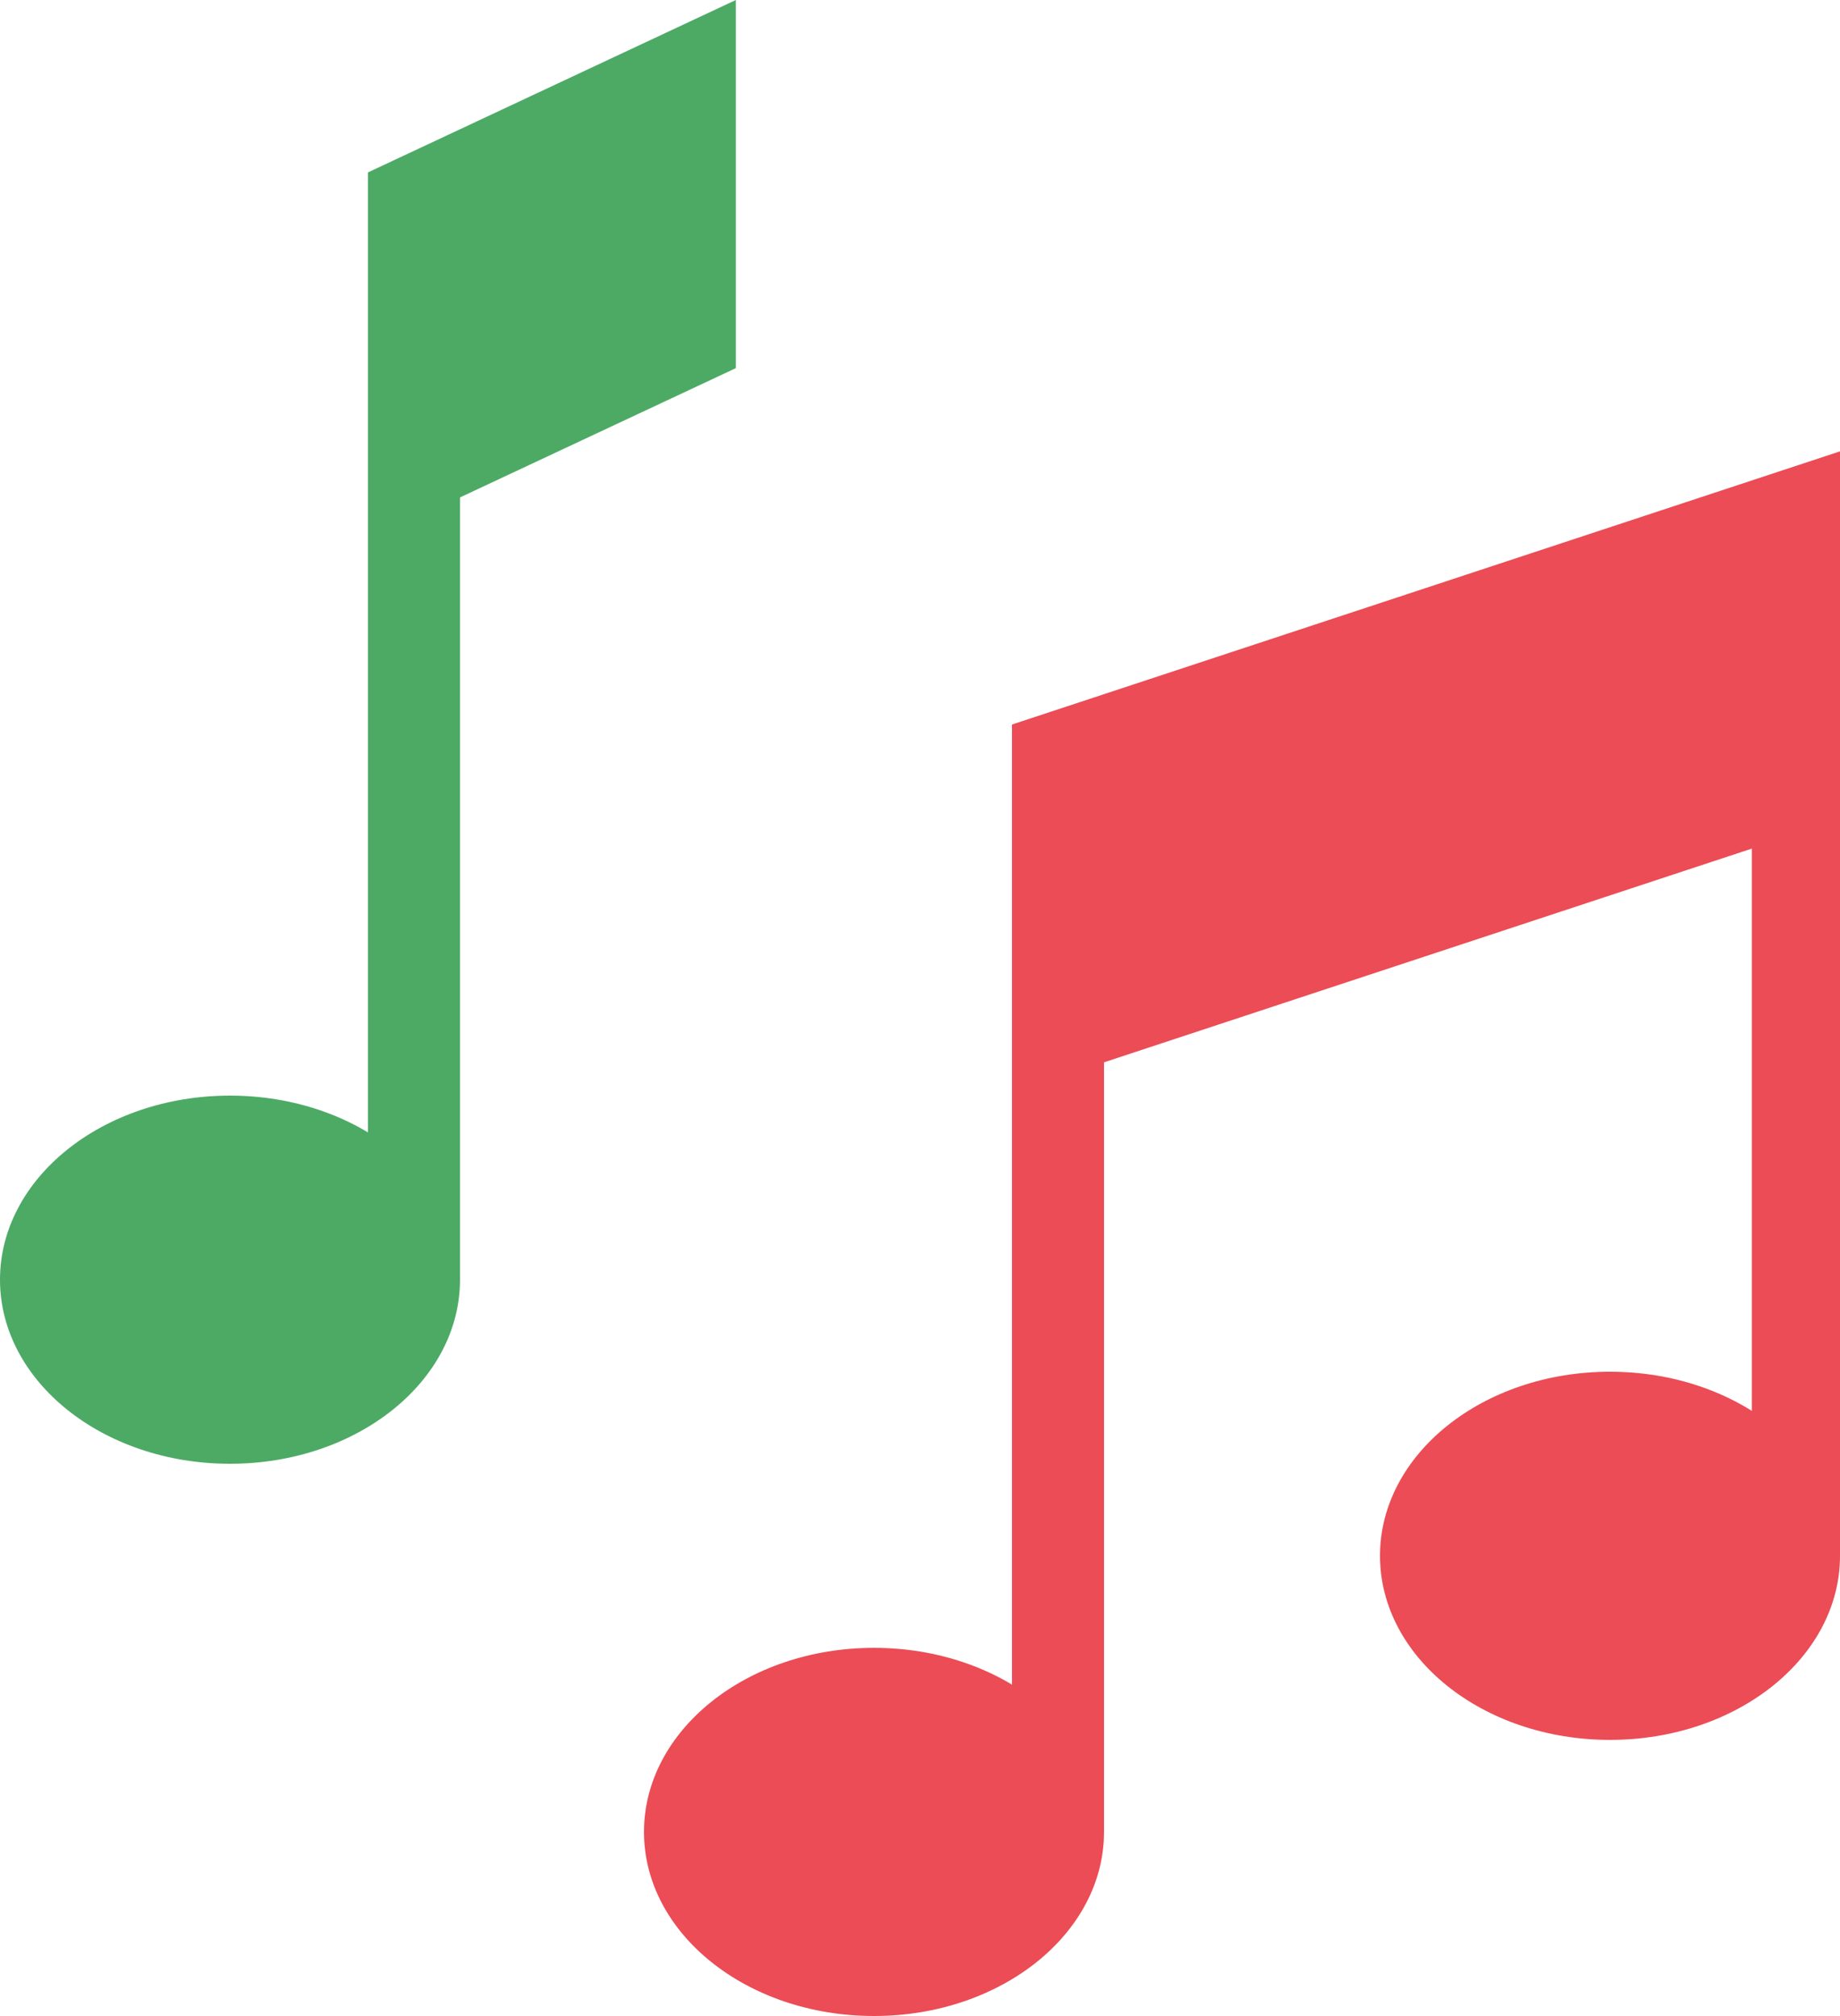
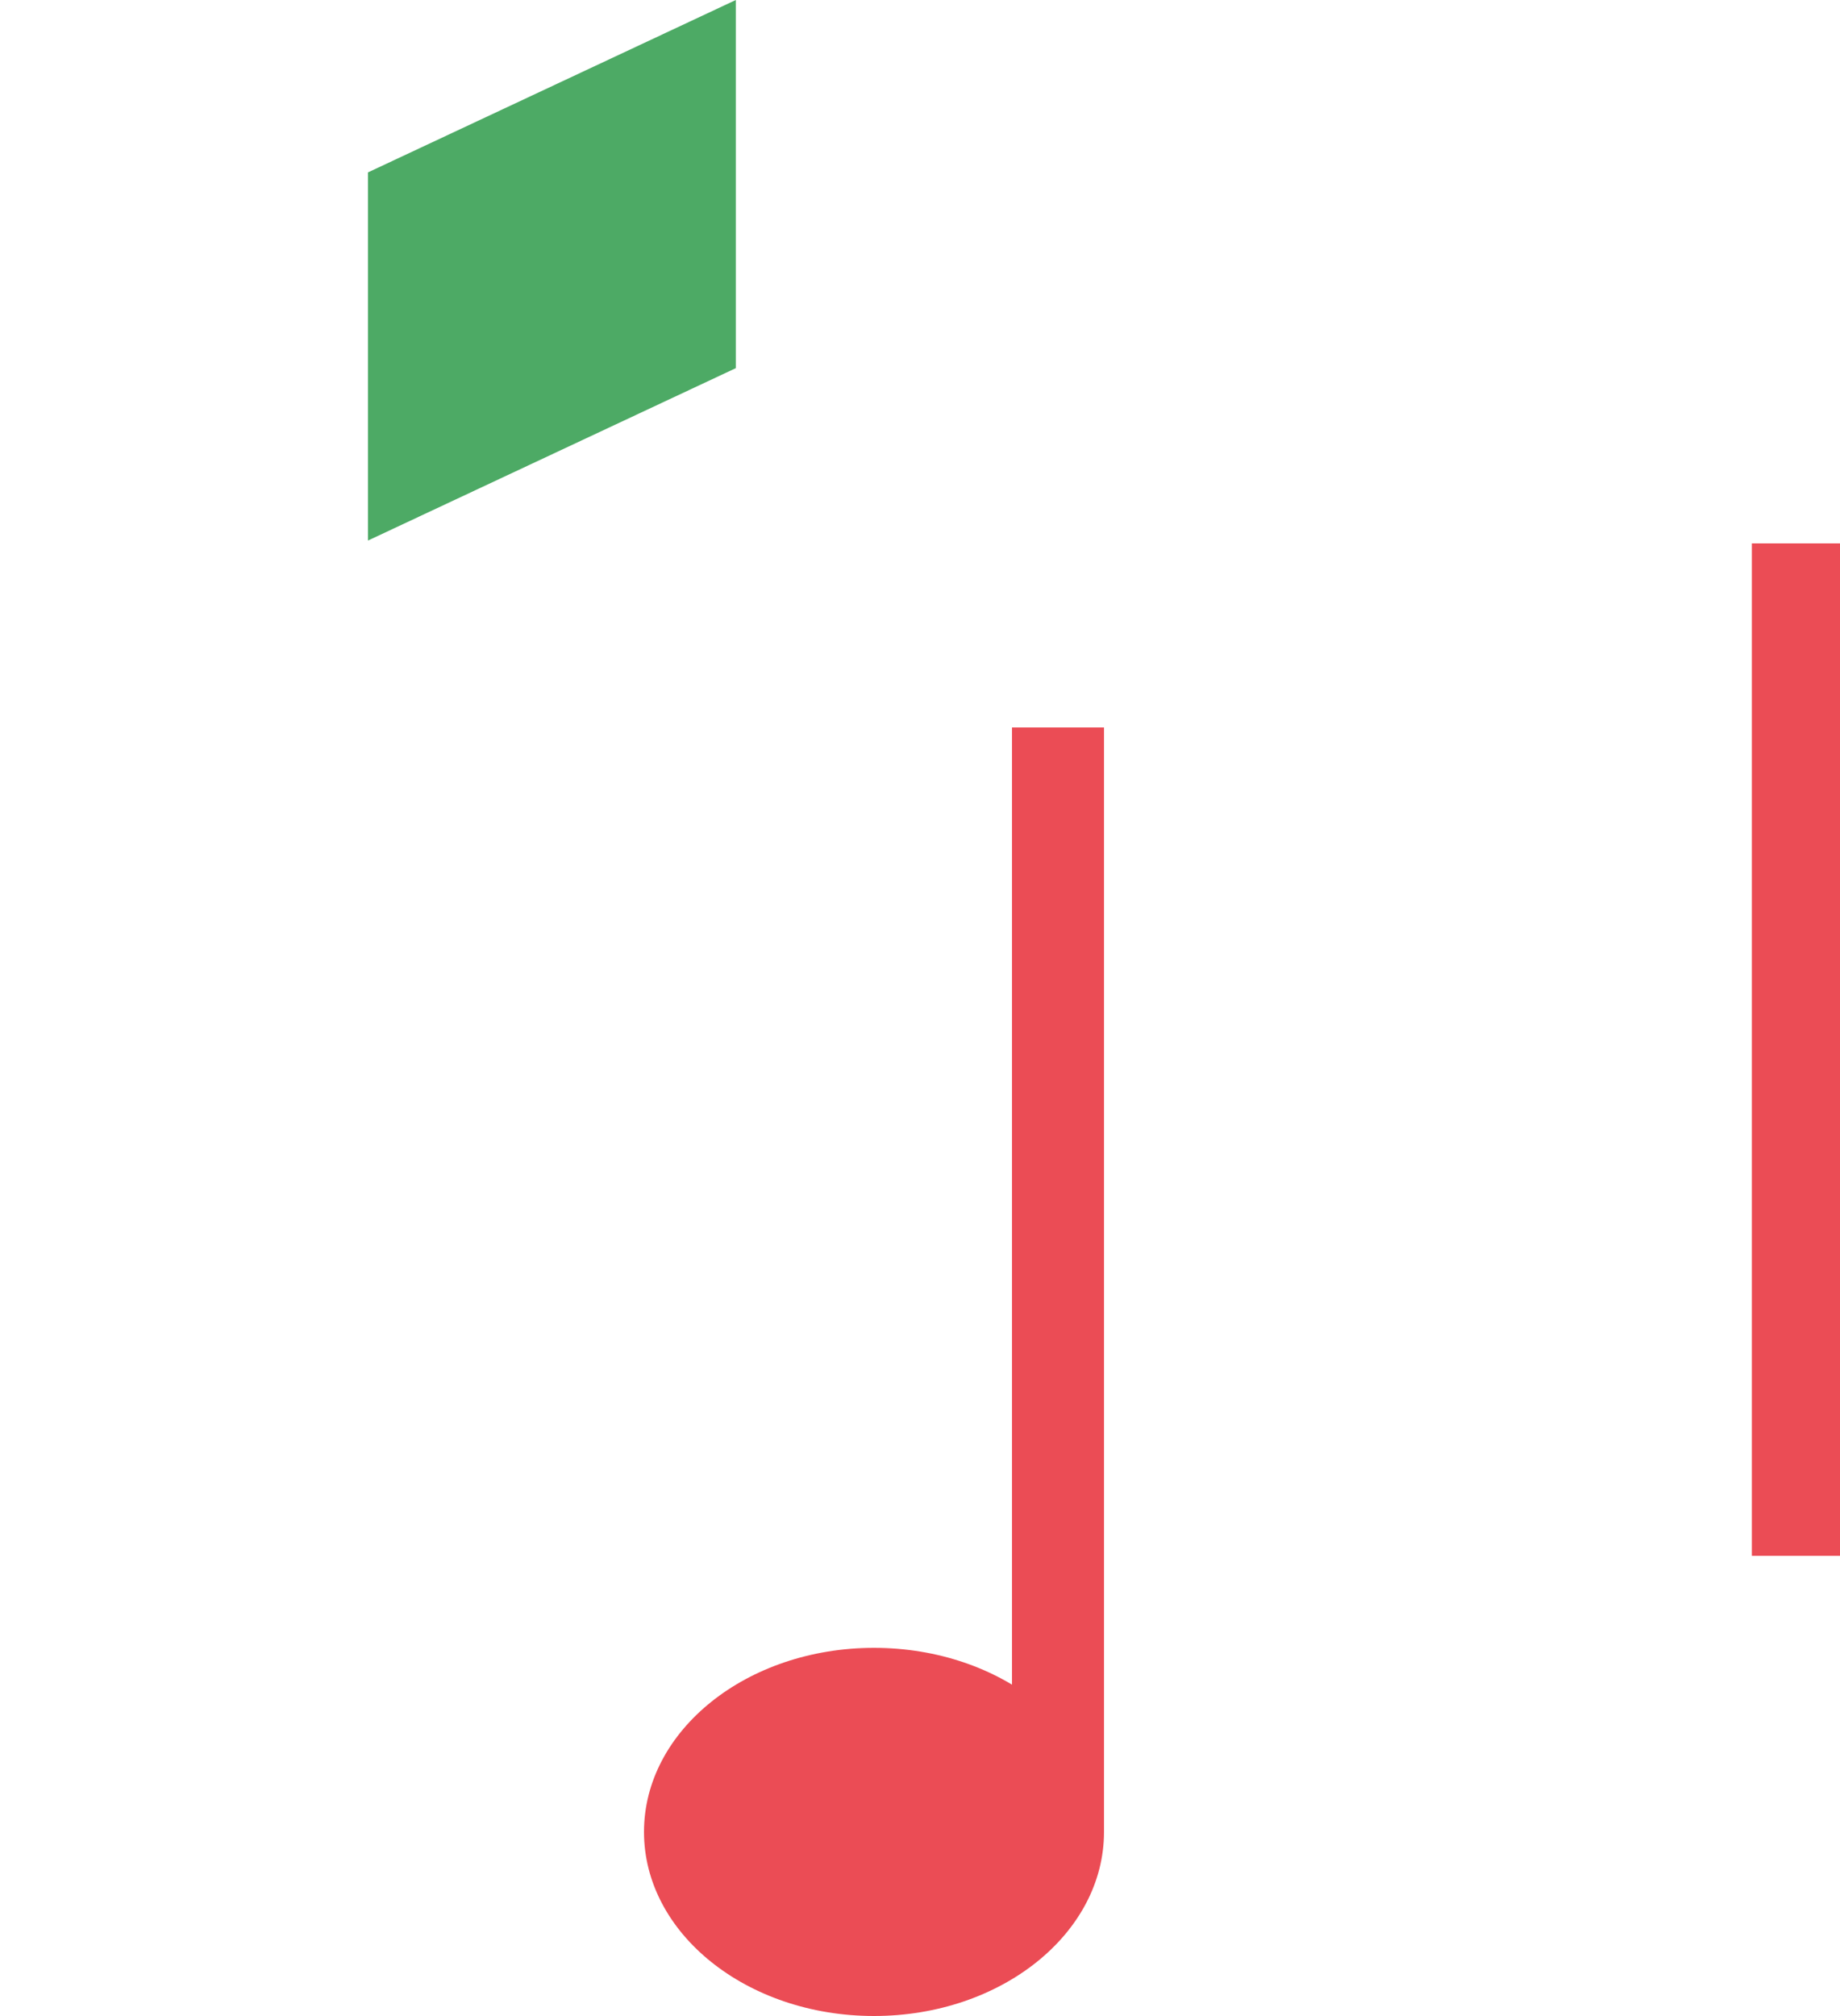
<svg xmlns="http://www.w3.org/2000/svg" width="20px" height="21.904px" viewBox="0 0 20 21.904" version="1.1">
  <title>new icons/movie copy 6</title>
  <g id="mobile" stroke="none" stroke-width="1" fill="none" fill-rule="evenodd">
    <g id="activities-icons" transform="translate(-117, -276)">
      <g id="new-icons/movie-copy-6" transform="translate(117, 276)">
        <g id="Group-2" transform="translate(0, 0)">
          <g id="Group" transform="translate(7, 4.904)" fill="#EB4C55">
            <ellipse id="Oval" cx="2.5" cy="15" rx="2.5" ry="2" />
-             <ellipse id="Oval-Copy" cx="10.5" cy="12" rx="2.5" ry="2" />
            <rect id="Rectangle" x="4" y="3" width="1" height="12" />
            <rect id="Rectangle-Copy" x="12.042" y="1" width="1" height="11" />
-             <polygon id="Rectangle-Copy" points="4 2.968 13 -5.06261699e-14 13 4 4 6.968" />
          </g>
          <g id="Group-Copy" transform="translate(-0, 0)" fill="#4DAA65">
-             <ellipse id="Oval" cx="2.5" cy="13.904" rx="2.5" ry="2" />
-             <rect id="Rectangle" x="4" y="1.904" width="1" height="12" />
            <polygon id="Rectangle-Copy" points="4 1.873 7.998 0 7.998 4 4 5.873" />
          </g>
        </g>
      </g>
    </g>
  </g>
</svg>